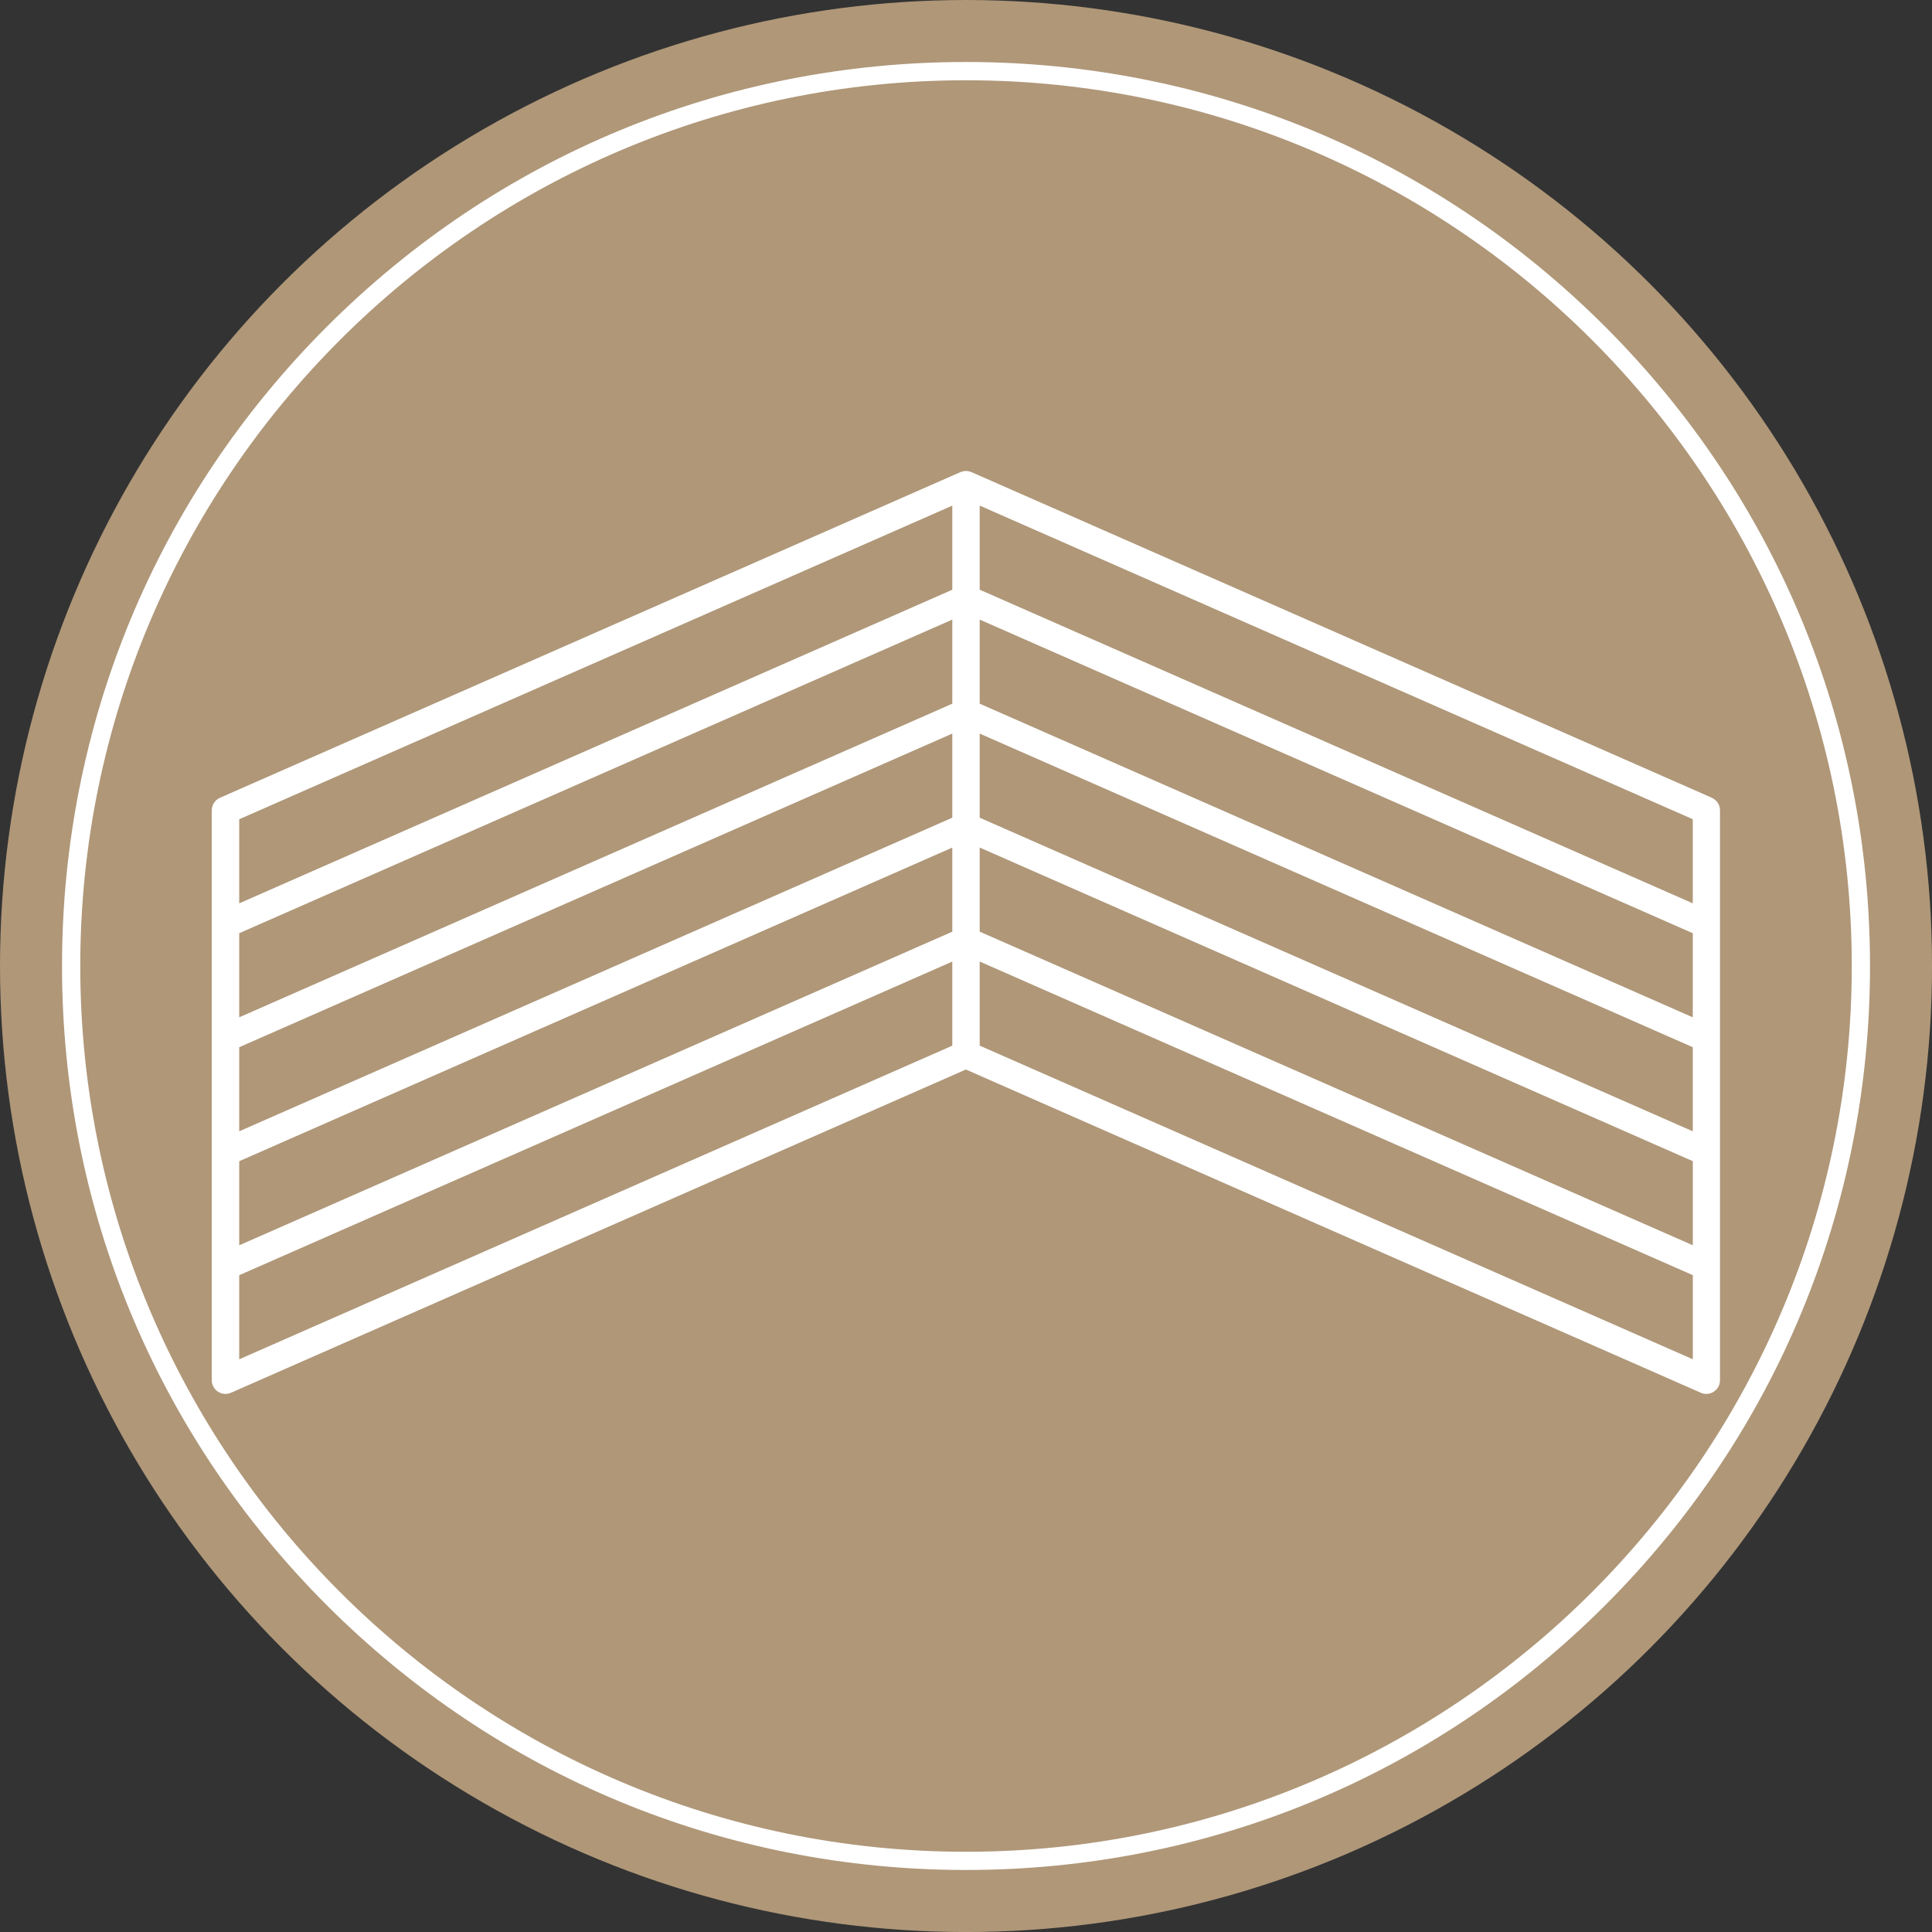
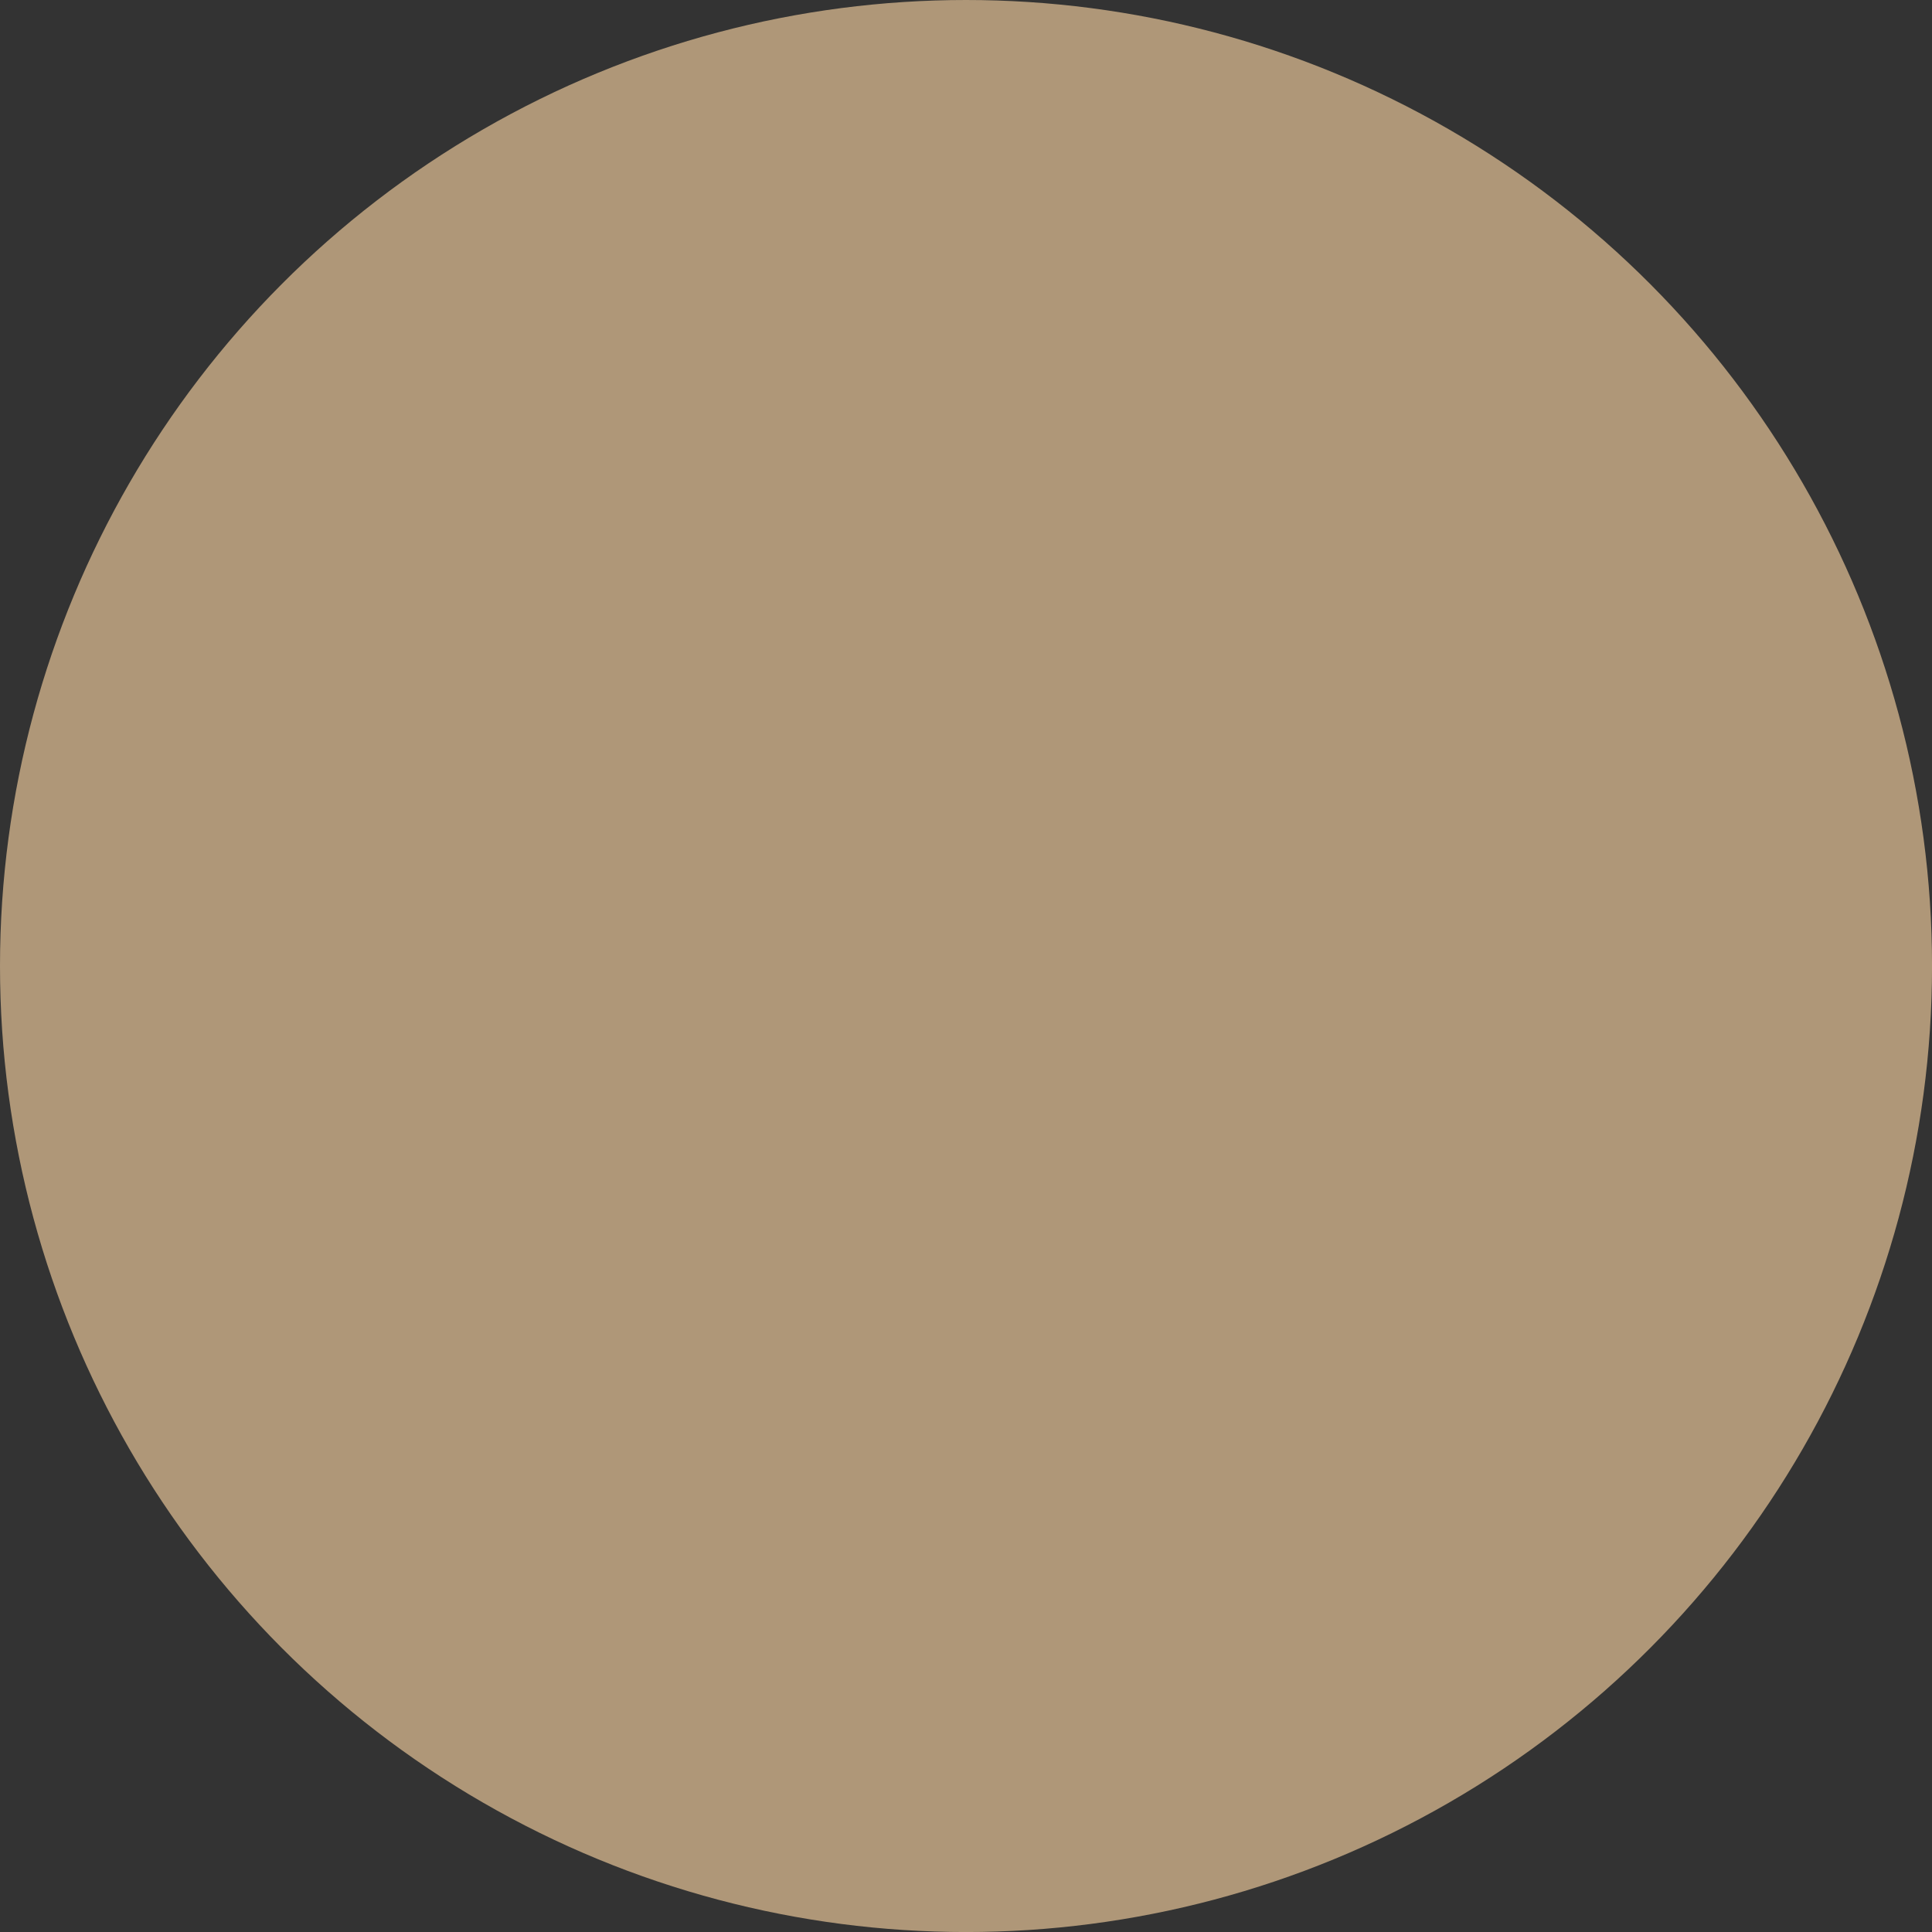
<svg xmlns="http://www.w3.org/2000/svg" id="Warstwa_2" viewBox="0 0 600.31 600.31">
  <rect x="0" y="0" width="600.31" height="600.31" fill="#333333" stroke="none" />
  <defs>
    <style>.cls-1{fill:#fff;}.cls-1,.cls-2{stroke-width:0px;}.cls-2{fill:#af9778;}</style>
  </defs>
  <g id="Warstwa_1-2">
    <circle class="cls-2" cx="300.16" cy="300.16" r="300.16" />
-     <path class="cls-1" d="M300.16,581.04c-75.03,0-145.57-29.22-198.62-82.27-53.05-53.05-82.27-123.59-82.27-198.62s29.22-145.57,82.27-198.62c53.05-53.05,123.59-82.27,198.62-82.27s145.57,29.22,198.62,82.27c53.05,53.05,82.27,123.59,82.27,198.62s-29.22,145.57-82.27,198.62c-53.05,53.05-123.59,82.27-198.62,82.27ZM300.16,24.94C148.4,24.94,24.94,148.4,24.94,300.16s123.46,275.22,275.22,275.22,275.22-123.46,275.22-275.22S451.91,24.94,300.16,24.94Z" />
-     <path class="cls-1" d="M531.94,247.89l-230.08-101.19c-.06-.03-.12-.04-.18-.06-.08-.03-.16-.06-.25-.09-.08-.03-.17-.05-.25-.07-.09-.02-.17-.04-.26-.06-.09-.02-.17-.03-.26-.04-.09-.01-.17-.02-.26-.03-.09,0-.17,0-.26,0s-.17,0-.26,0c-.09,0-.17.02-.26.03-.09.01-.17.02-.26.04-.09.02-.17.04-.26.06-.08.02-.17.04-.25.07-.08.03-.16.06-.25.09-.06.02-.12.04-.18.06l-230.08,101.19c-1.54.68-2.54,2.21-2.54,3.89v177.09c0,1.44.73,2.78,1.93,3.56.7.46,1.51.69,2.32.69.58,0,1.16-.12,1.71-.36l228.36-100.44,228.36,100.44c.55.24,1.13.36,1.71.36.81,0,1.62-.23,2.32-.69,1.2-.79,1.93-2.12,1.93-3.56v-177.09c0-1.69-1-3.21-2.54-3.89ZM74.33,316.1v-26.13l221.57-97.45v26.13l-113.47,49.91-108.1,47.54ZM74.33,351.52v-26.13l113.47-49.91,108.1-47.54v26.13l-174.42,76.71-47.15,20.74ZM304.41,254.07v-26.13l221.57,97.45v26.13l-71.06-31.25-150.52-66.2ZM525.98,316.1l-221.57-97.45v-26.13l221.57,97.45v26.13ZM74.33,386.94v-26.13l174.42-76.71,47.15-20.74v26.13l-174.42,76.71-47.15,20.74ZM304.41,289.48v-26.13l71.06,31.25,150.52,66.2v26.13l-71.06-31.25-150.52-66.2ZM525.98,280.68l-221.57-97.45v-26.13l221.57,97.45v26.13ZM74.33,254.56l221.57-97.45v26.13l-113.47,49.91-108.1,47.54v-26.13ZM74.33,396.23l174.42-76.71,47.15-20.74v26.13l-221.57,97.45v-26.13ZM304.41,324.9v-26.13l71.06,31.25,150.52,66.2v26.13l-221.57-97.45Z" />
  </g>
</svg>